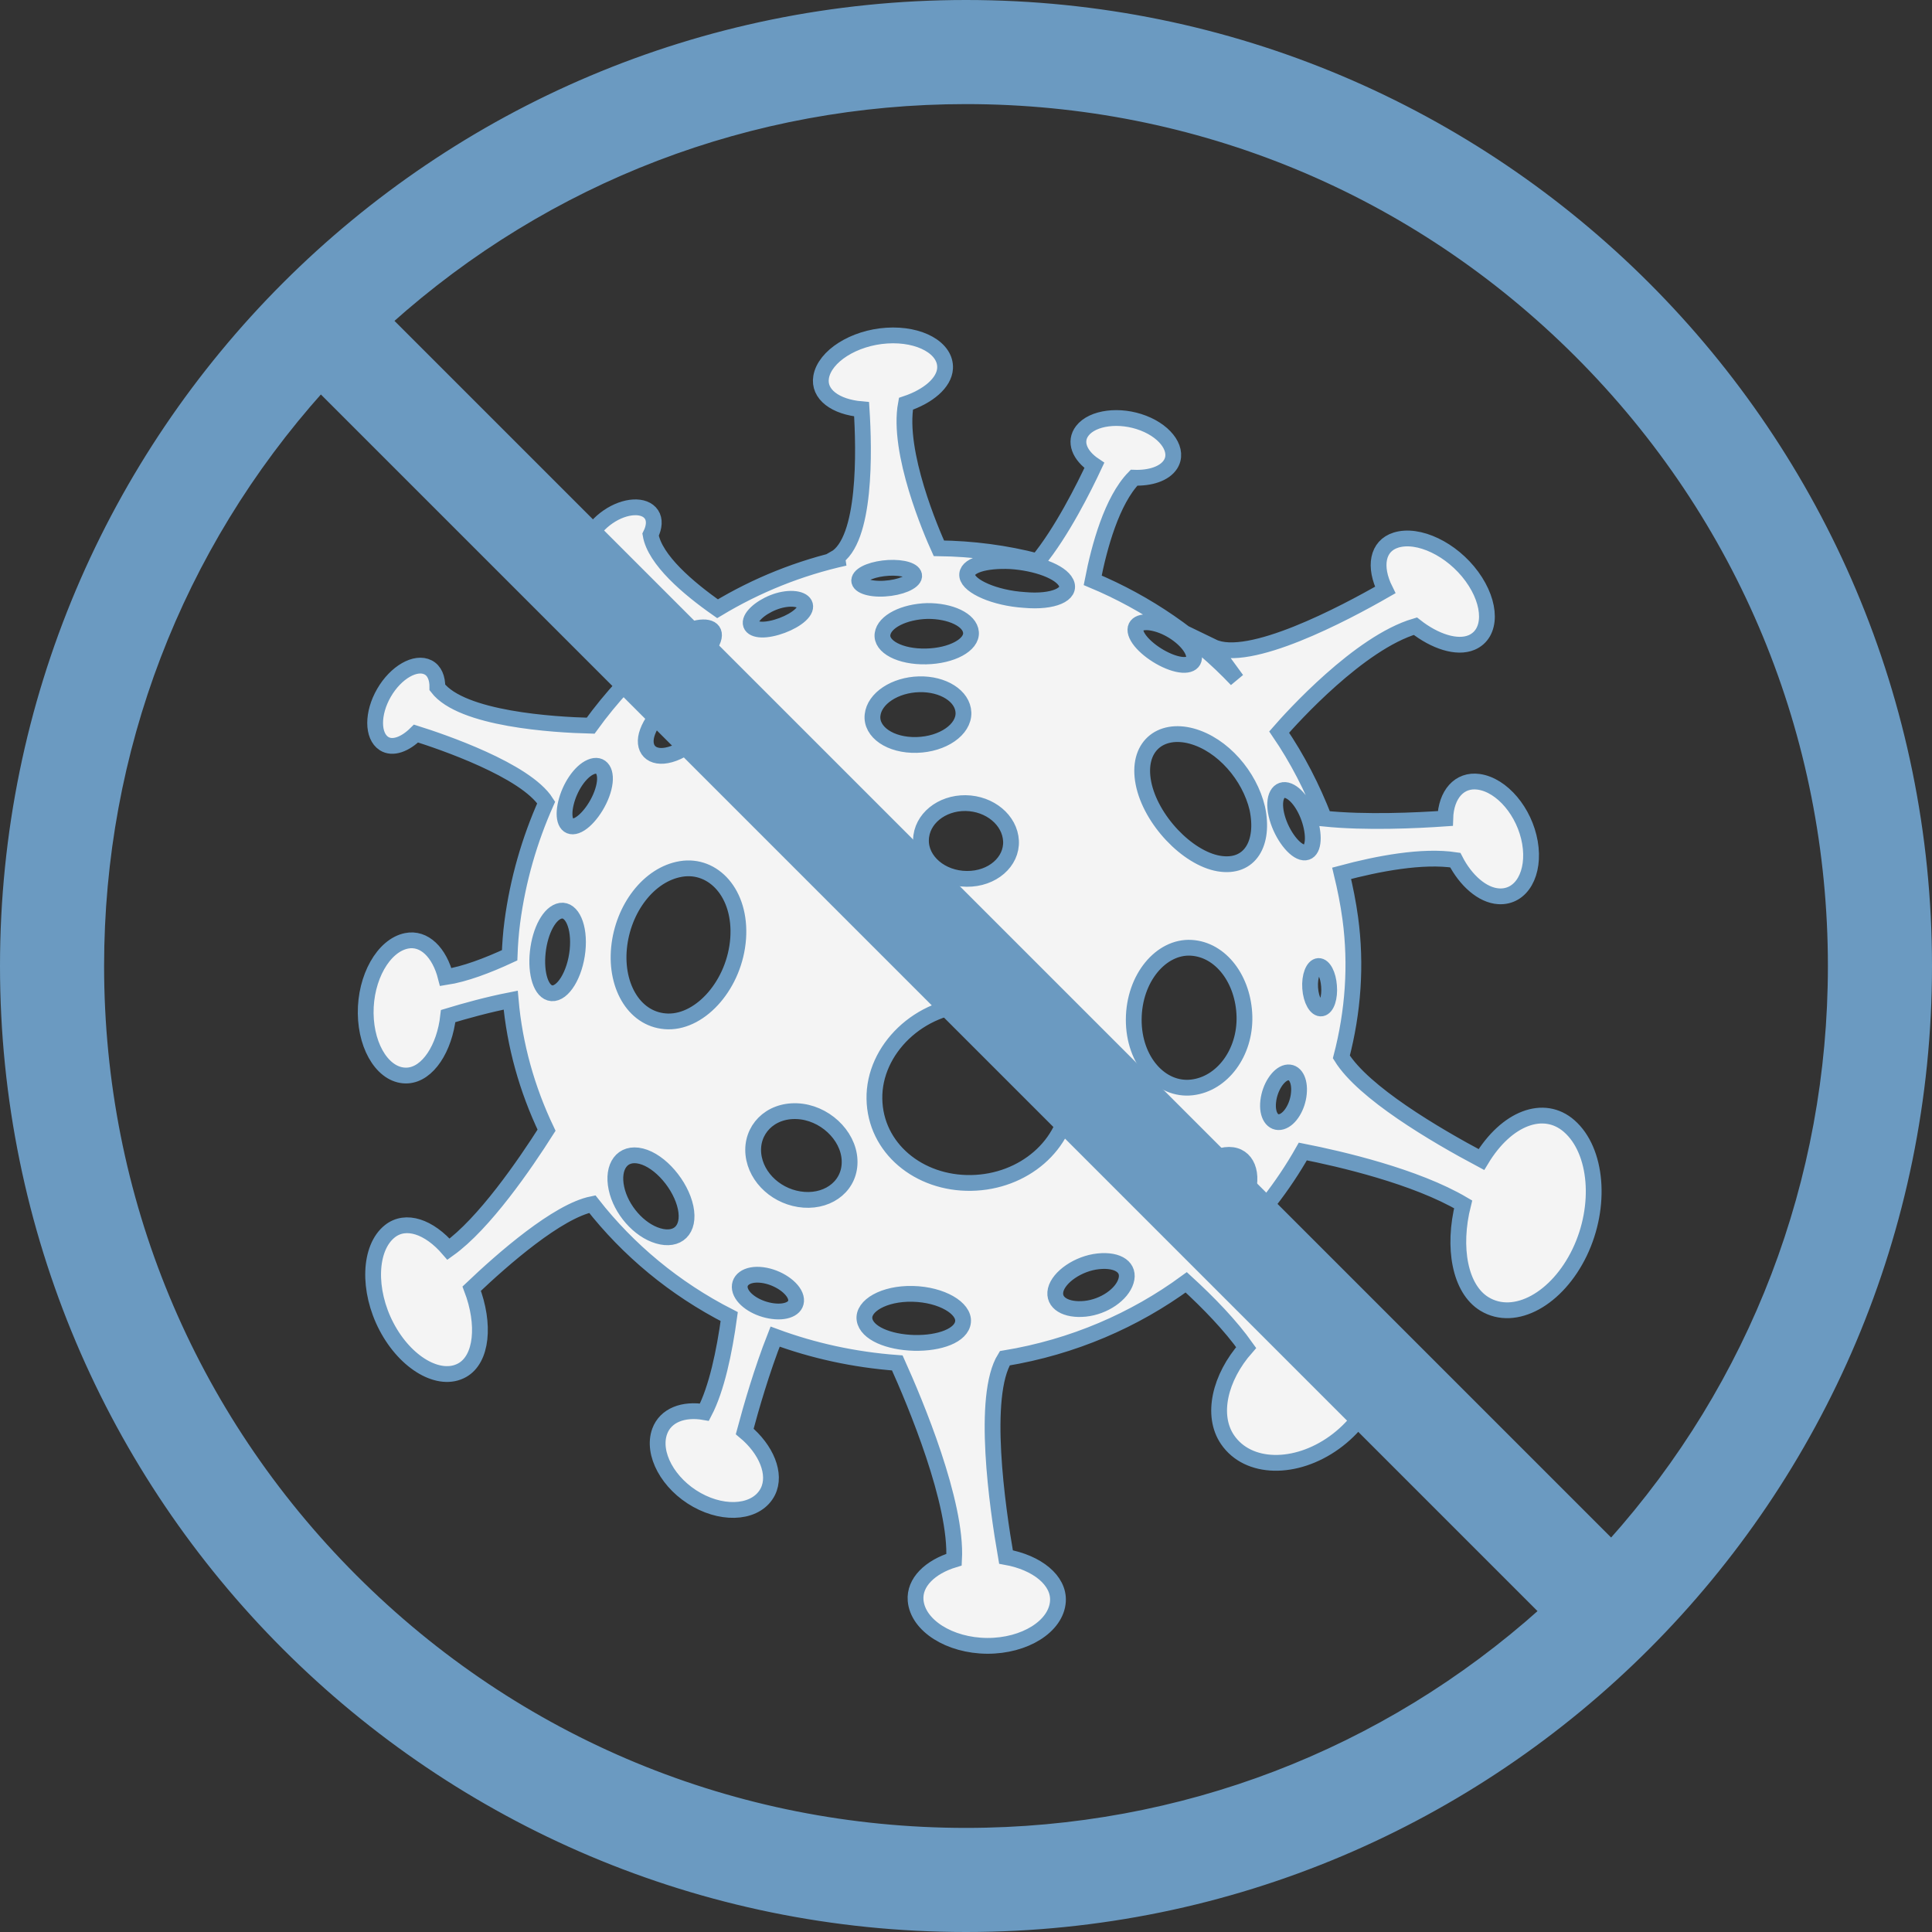
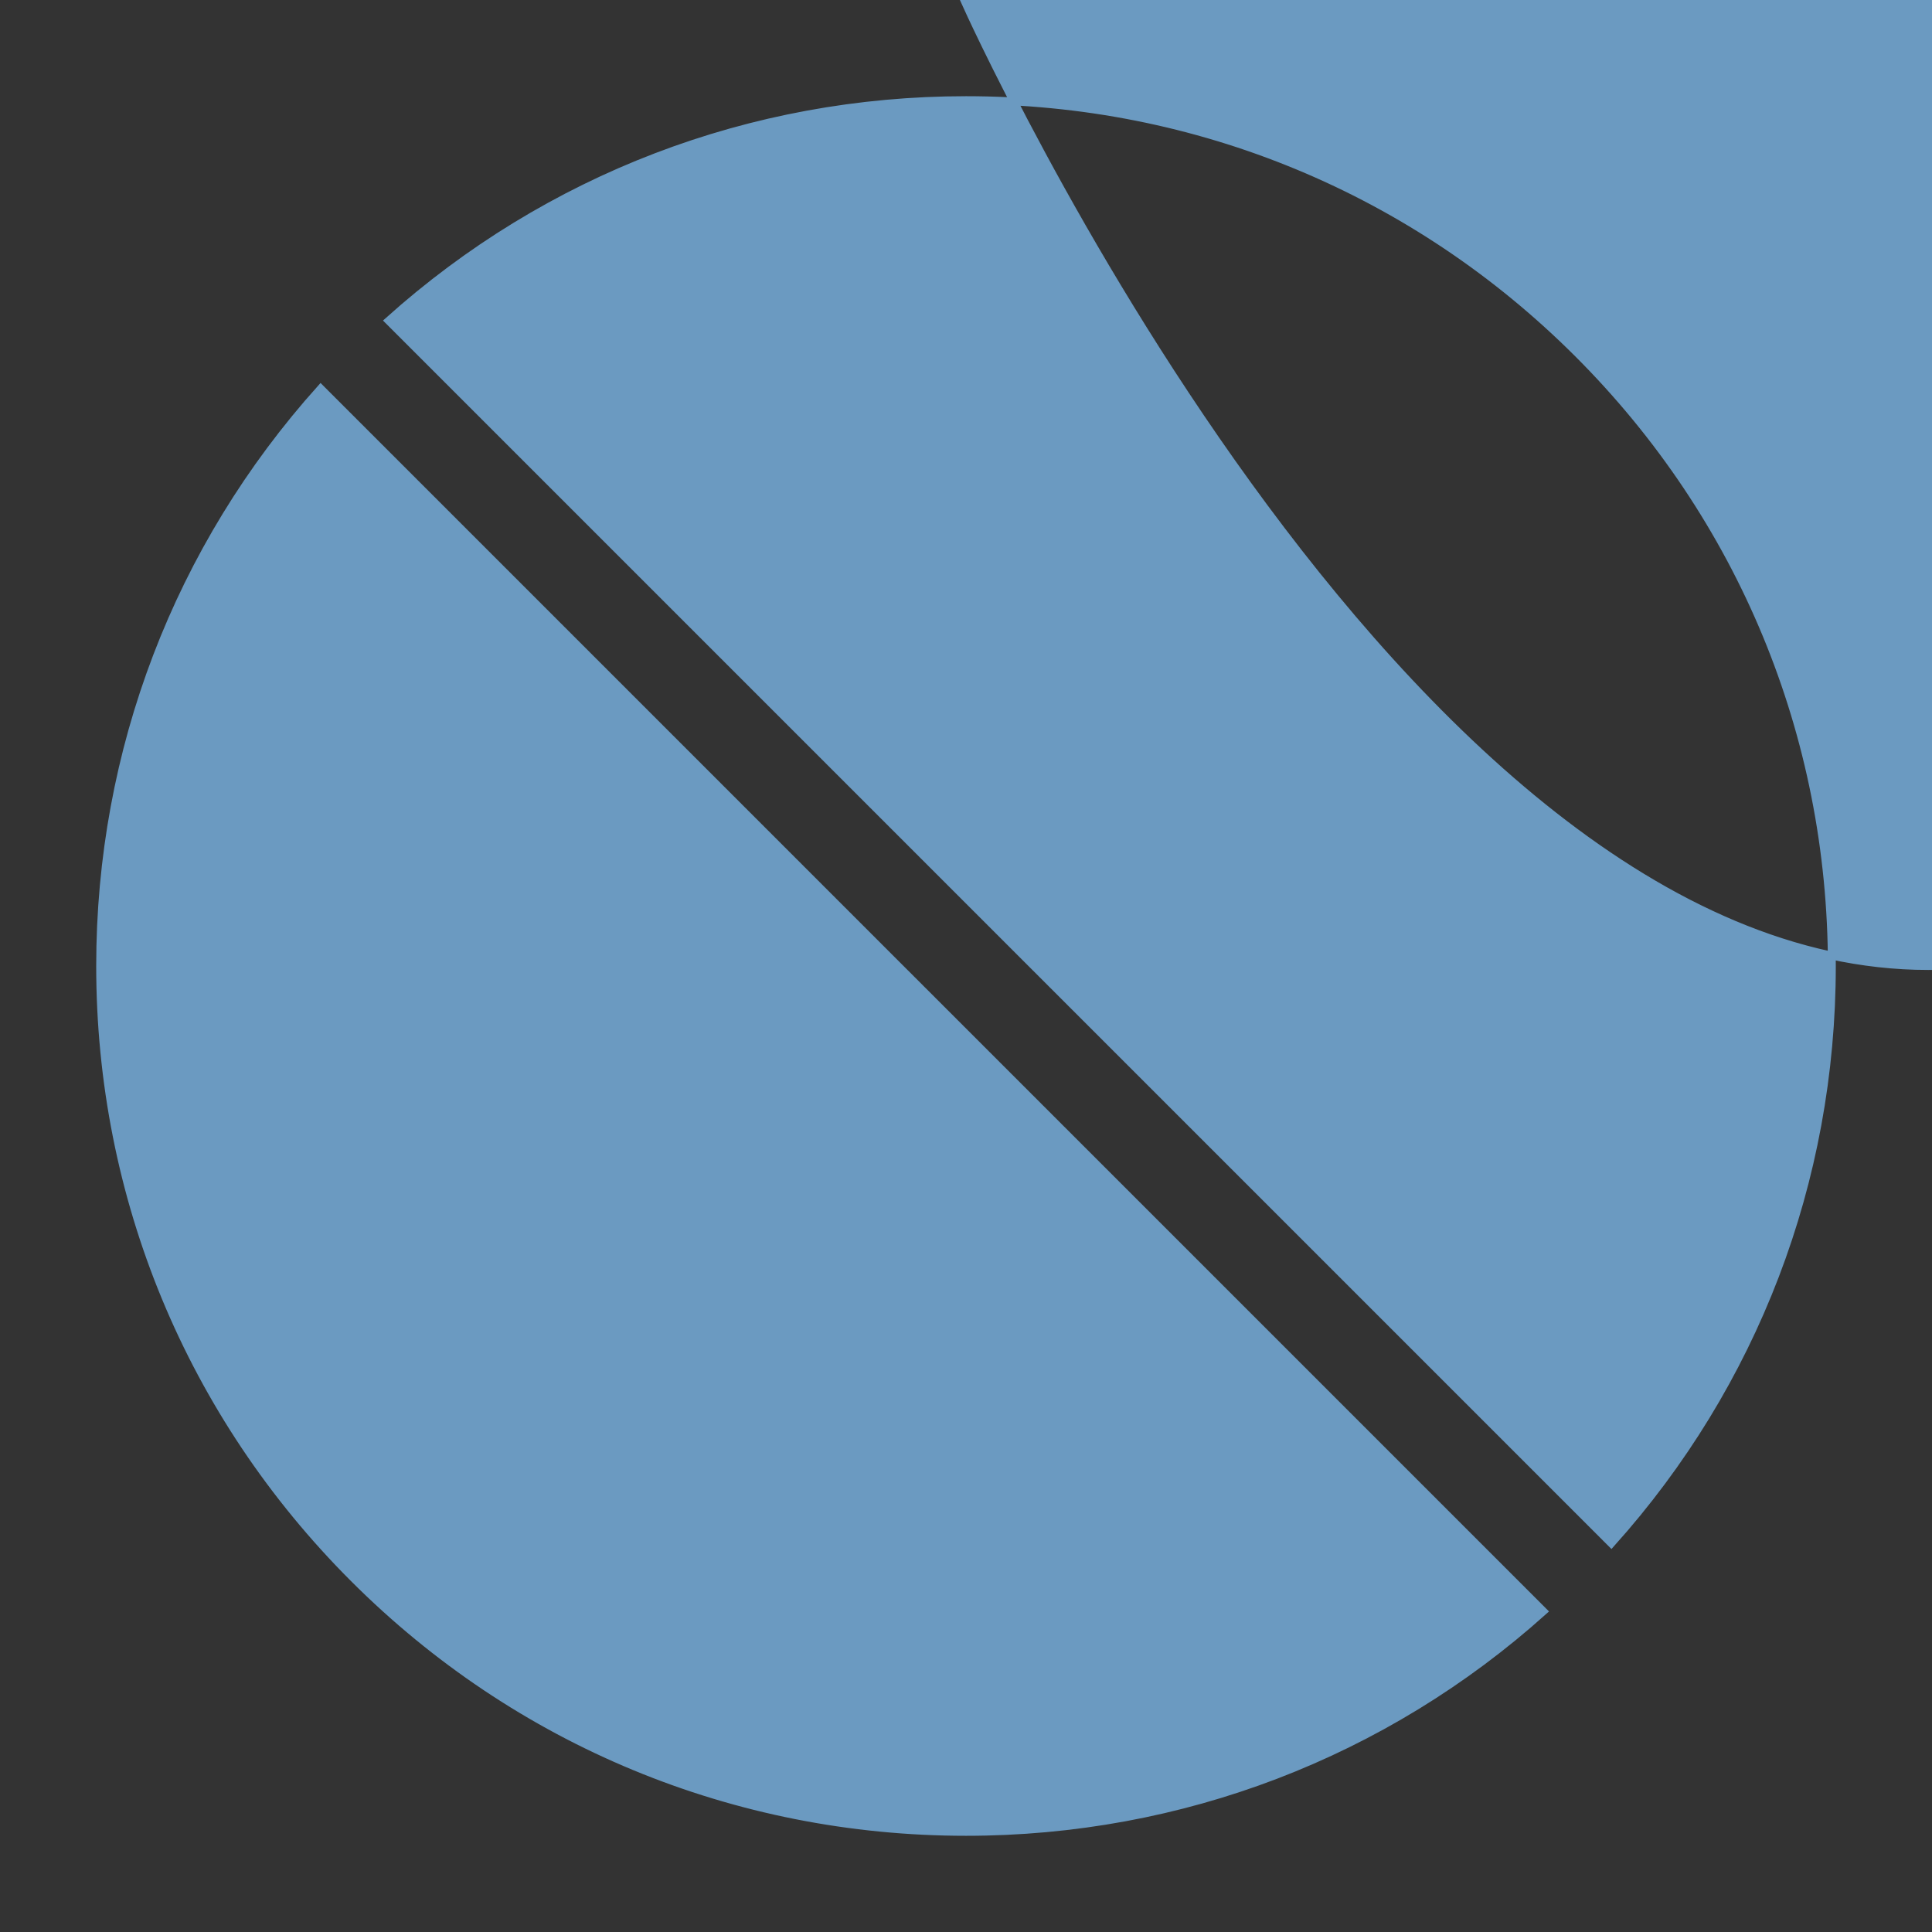
<svg xmlns="http://www.w3.org/2000/svg" version="1.1" id="レイヤー_2" x="0px" y="0px" width="244.776px" height="244.776px" viewBox="0 0 244.776 244.776" enable-background="new 0 0 244.776 244.776" xml:space="preserve">
  <rect x="0" y="0" width="244.776" height="244.776" fill="#333333" stroke="none" />
  <g>
-     <path fill="#F4F4F4" stroke="#6B9AC1" stroke-width="2" stroke-miterlimit="10" d="M198.812,142.673   c-3.216-2.822-7.936-1.05-11.127,4.237c-5.953-3.166-14.942-8.482-17.74-13.001c1.488-5.708,1.929-11.652,1.131-17.555   c-0.264-1.951-0.648-3.849-1.097-5.71c4.61-1.238,10.245-2.303,14.398-1.672c1.316,2.576,3.442,4.468,5.51,4.586   c2.896,0.166,4.62-2.93,3.951-6.815c-0.672-3.886-3.531-7.272-6.484-7.69c-2.457-0.349-4.156,1.604-4.244,4.647   c-3.648,0.255-10.089,0.557-15.332,0.017c-1.52-3.921-3.418-7.606-5.713-10.966c1.586-1.82,10.144-11.322,17.256-13.416   c2.465,1.937,5.268,2.858,7.128,2.066c2.591-1.107,2.569-4.893,0.033-8.366c-2.539-3.477-6.795-5.489-9.626-4.604   c-2.351,0.736-2.833,3.342-1.353,6.32c-5.182,2.977-17.307,9.4-21.87,7.183l3.049,4.176c-5.16-5.453-11.39-9.721-18.244-12.588   c0.833-4.28,2.435-10.115,5.238-12.997c2.042,0.075,3.845-0.501,4.608-1.667c1.121-1.721-0.43-4.09-3.422-5.249   c-2.997-1.162-6.431-0.71-7.733,0.969c-1.062,1.371-0.376,3.116,1.52,4.387c-1.286,2.752-4.142,8.487-7.179,12.159   c-4.048-1.059-8.249-1.604-12.519-1.658c-0.897-1.977-5.316-12.159-4.175-18.307c2.817-0.942,4.857-2.652,4.96-4.491   c0.14-2.546-3.188-4.418-7.377-4.148c-4.189,0.269-7.87,2.627-8.324,5.245c-0.378,2.185,1.789,3.799,5.126,4.086   c0.335,5.186,0.601,16.651-3.382,18.92l1.245-0.087c-5.721,1.263-11.156,3.452-16.117,6.441c-3.715-2.6-7.947-6.202-8.482-9.382   c0.479-0.962,0.558-1.895,0.113-2.564c-0.876-1.315-3.342-1.179-5.501,0.307c-2.162,1.488-3.281,3.818-2.513,5.211   c0.553,1,1.972,1.204,3.568,0.667c1.43,1.521,5.135,5.625,7.385,9.462c0.707-0.472,1.475-0.857,2.232-1.092   c2.055-0.641,3.271-0.022,2.541,1.548c-0.72,1.562-3.181,3.555-5.275,4.267c-2.09,0.72-3.003-0.139-2.241-1.782   c0.239-0.521,0.628-1.049,1.102-1.552c-3.369,2.851-6.391,6.113-9.006,9.728c-4.692-0.116-16.339-0.828-19.417-4.844   c0.017-1.186-0.37-2.13-1.173-2.542c-1.58-0.812-4.086,0.62-5.589,3.218c-1.504,2.597-1.491,5.477,0.004,6.434   c1.075,0.689,2.657,0.117,4.053-1.271c3.211,1.011,13.888,4.631,16.492,8.734c-2.101,4.716-3.592,9.796-4.299,15.184   c-0.183,1.392-0.281,2.784-0.333,4.175c-2.798,1.304-5.703,2.398-8.093,2.763c-0.801-3.137-2.738-5.05-4.977-4.593   c-2.92,0.594-5.221,4.663-5.167,9.185c0.052,4.521,2.419,8.062,5.32,7.874c2.544-0.164,4.667-3.409,5.129-7.529   c2.167-0.658,5.063-1.459,7.922-2.018c0.499,5.694,2.059,11.275,4.544,16.479c-2.755,4.344-7.91,11.85-12.417,15.073   c-2.468-2.865-5.424-3.874-7.445-2.265c-2.635,2.099-2.84,7.462-0.409,12.092c2.433,4.631,6.725,7.108,9.581,5.506   c2.508-1.403,2.932-5.806,1.206-10.331c3.921-3.734,10.875-9.828,15.28-10.711c4.523,5.783,10.389,10.7,17.348,14.249   c-0.617,4.506-1.595,9.141-3.141,12.107c-2.664-0.466-4.928,0.398-5.669,2.432c-1.022,2.805,1.075,6.661,4.721,8.691   c3.645,2.031,7.666,1.59,8.988-1.066c1.099-2.208-0.206-5.347-2.938-7.609c0.802-3.008,2.172-7.753,3.851-12.016   c4.769,1.762,9.945,2.923,15.483,3.333c2.275,5.039,7.589,17.69,7.191,24.921c-3.057,0.931-5.061,2.891-4.873,5.164   c0.262,3.178,4.299,5.731,9.062,5.76c4.761,0.027,8.767-2.475,8.969-5.647c0.168-2.643-2.63-4.9-6.581-5.609   c-1.121-6.417-3.107-20.408-0.152-25.181c8.677-1.43,16.461-4.84,22.989-9.621c2.814,2.578,5.624,5.471,7.594,8.263   c-3.355,3.809-4.46,8.601-2.359,11.675c2.605,3.815,8.639,3.882,13.536,0.354c4.895-3.527,7.189-9.592,5.144-13.806   c-1.852-3.814-6.981-4.55-11.995-1.738c-2.033-2.601-4.497-5.932-6.585-9.23c3.758-3.591,6.936-7.679,9.438-12.094   c4.769,0.94,14.29,3.144,20.309,6.697c-1.375,5.453-0.416,10.722,2.697,12.62c3.858,2.349,9.236-0.658,12.063-6.532   C202.953,152.807,202.362,145.786,198.812,142.673z M165.992,125.194c-0.107-1.515,0.394-2.768,1.056-2.806   c0.654-0.021,1.23,1.101,1.334,2.529c0.121,1.441-0.282,2.73-0.944,2.845C166.771,127.885,166.099,126.732,165.992,125.194z    M163.258,100.197c1.249,0.511,2.461,2.501,2.9,4.558c0.442,2.054,0,3.546-1.2,3.205c-1.194-0.349-2.746-2.538-3.249-4.769   C161.213,100.972,162.005,99.689,163.258,100.197z M146.512,79.028c1.93,0.513,3.92,2.016,4.566,3.408   c0.662,1.441-0.268,2.186-2.256,1.607c-1.981-0.586-4.214-2.243-4.814-3.597C143.408,79.088,144.584,78.502,146.512,79.028z    M150.912,120.081c3.795,0.213,6.627,4.059,6.754,8.681c0.12,4.627-2.811,8.561-6.641,9.008c-3.926,0.466-7.407-3.342-7.385-8.605   C143.667,123.909,147.112,119.866,150.912,120.081z M128.044,71.096c3.214,0.215,6.328,1.304,7.031,2.734   c0.711,1.43-1.575,2.518-5.299,2.182c-3.754-0.24-7.029-1.718-7.231-3.034C122.343,71.66,124.814,70.95,128.044,71.096z    M122.343,101.749c3.066,0.045,5.613,2.153,5.747,4.796c0.129,2.638-2.364,4.837-5.607,4.803c-3.259-0.024-5.867-2.281-5.8-4.931   C116.736,103.754,119.288,101.71,122.343,101.749z M116.137,94.382c-3.337,0.087-5.818-1.642-5.589-3.776   c0.224-2.129,2.846-3.831,5.885-3.911c3.043-0.083,5.562,1.485,5.633,3.6C122.133,92.425,119.475,94.293,116.137,94.382z    M123.019,80.116c0.135,1.579-2.416,2.987-5.7,3.052c-3.285,0.069-5.733-1.247-5.505-2.838c0.215-1.591,2.73-2.832,5.652-2.919   C120.401,77.379,122.889,78.53,123.019,80.116z M95.212,78.444c0.479-1.029,2.346-2.184,4.046-2.486   c1.759-0.322,3.07,0.215,2.699,1.207c-0.368,0.997-2.391,2.105-4.27,2.481C95.879,80.018,94.729,79.507,95.212,78.444z    M82.051,92.71c0.805-2.163,3.177-4.358,5.513-5.072c2.34-0.713,3.844,0.34,3.115,2.542c-0.716,2.196-3.374,4.736-5.764,5.417   C82.535,96.274,81.245,94.861,82.051,92.71z M71.705,101.734c0.475-1.982,1.785-3.981,3.137-4.558   c1.351-0.588,2.178,0.55,1.641,2.667c-0.532,2.105-2.183,4.321-3.472,4.773C71.723,105.072,71.222,103.723,71.705,101.734z    M71.043,115.384c1.401-0.215,2.443,1.985,2.13,5.044c-0.323,3.061-1.857,5.524-3.268,5.414c-1.354-0.116-2.067-2.493-1.771-5.216   C68.425,117.902,69.643,115.606,71.043,115.384z M83.394,156.581c-2.43-0.705-4.729-3.318-5.299-6.043   c-0.577-2.741,0.744-4.654,3.133-4.057c2.426,0.598,5.034,3.657,5.638,6.514C87.452,155.843,85.824,157.295,83.394,156.581z    M84.652,129.412c-4.149-0.074-6.709-4.33-6.225-9.308c0.482-4.987,3.781-9.344,7.862-10.013c4.082-0.671,7.643,3.092,7.232,8.827   C93.095,124.666,88.858,129.476,84.652,129.412z M97.92,166.114c-1.894-0.241-3.706-1.339-4.122-2.595   c-0.407-1.28,0.792-2.231,2.779-1.978c1.982,0.251,3.924,1.595,4.242,2.848C101.137,165.652,99.802,166.357,97.92,166.114z    M101.858,152.006c-3.28-0.238-6.086-2.719-6.409-5.773c-0.317-3.056,2.068-5.589,5.51-5.453c3.441,0.134,6.51,2.999,6.676,6.154   C107.805,150.081,105.151,152.242,101.858,152.006z M108.878,73.401c0.219-0.746,1.876-1.354,3.715-1.455   c1.826-0.094,3.284,0.343,3.231,1.059c-0.072,0.721-1.75,1.45-3.754,1.569C110.074,74.697,108.651,74.132,108.878,73.401z    M109.532,167.182c-0.259-1.714,2.433-3.343,6.108-3.256c3.682,0.086,6.551,1.828,6.372,3.547c-0.17,1.713-2.953,2.741-6.198,2.665   C112.579,170.052,109.796,168.896,109.532,167.182z M123.05,149.873c-6.637,0.116-12.171-4.419-12.265-10.658   c-0.107-6.22,5.669-11.921,12.771-11.995c6.994,0.036,12.296,5.502,11.969,11.689C135.195,145.085,129.674,149.764,123.05,149.873z    M142.655,162.304c-0.515,1.692-2.761,3.263-5.173,3.513c-2.408,0.244-4.112-0.729-3.736-2.375c0.384-1.645,2.863-3.375,5.409-3.64   C141.711,159.537,143.179,160.615,142.655,162.304z M158.166,150.606c-0.6,2.835-3.035,5.528-5.635,6.249   c-2.586,0.713-4.344-0.816-3.71-3.748c0.641-2.941,3.424-6.066,5.983-6.679C157.364,145.806,158.765,147.781,158.166,150.606z    M154.41,109.405c-3.987-0.689-8.627-5.556-9.54-10.179c-0.905-4.618,2.133-7.037,6.095-5.972c3.956,1.074,7.352,5.046,8.328,9.158   C160.223,106.797,158.399,110.082,154.41,109.405z M160.68,139.527c0.197-1.768,1.271-3.4,2.319-3.633   c1.06-0.225,1.731,0.966,1.562,2.64c-0.156,1.68-1.123,3.271-2.201,3.585C161.249,142.433,160.474,141.294,160.68,139.527z" />
-   </g>
+     </g>
  <g>
-     <path fill="#6B9AC1" stroke="#6B9AC1" stroke-miterlimit="10" d="M122.388,0.5C55.071,0.5,0.5,55.071,0.5,122.388   s54.571,121.888,121.888,121.888s121.888-54.571,121.888-121.888S189.705,0.5,122.388,0.5z M122.388,232.087   c-29.302,0-56.85-11.411-77.569-32.13s-32.13-48.267-32.13-77.569c0-27.261,9.881-53,27.942-73.139l154.896,154.896   C175.388,222.206,149.649,232.087,122.388,232.087z M204.146,195.527L49.249,40.631c20.138-18.06,45.878-27.942,73.139-27.942   c29.302,0,56.85,11.411,77.569,32.13s32.13,48.267,32.13,77.569C232.087,149.649,222.206,175.388,204.146,195.527z" />
+     <path fill="#6B9AC1" stroke="#6B9AC1" stroke-miterlimit="10" d="M122.388,0.5s54.571,121.888,121.888,121.888s121.888-54.571,121.888-121.888S189.705,0.5,122.388,0.5z M122.388,232.087   c-29.302,0-56.85-11.411-77.569-32.13s-32.13-48.267-32.13-77.569c0-27.261,9.881-53,27.942-73.139l154.896,154.896   C175.388,222.206,149.649,232.087,122.388,232.087z M204.146,195.527L49.249,40.631c20.138-18.06,45.878-27.942,73.139-27.942   c29.302,0,56.85,11.411,77.569,32.13s32.13,48.267,32.13,77.569C232.087,149.649,222.206,175.388,204.146,195.527z" />
  </g>
</svg>